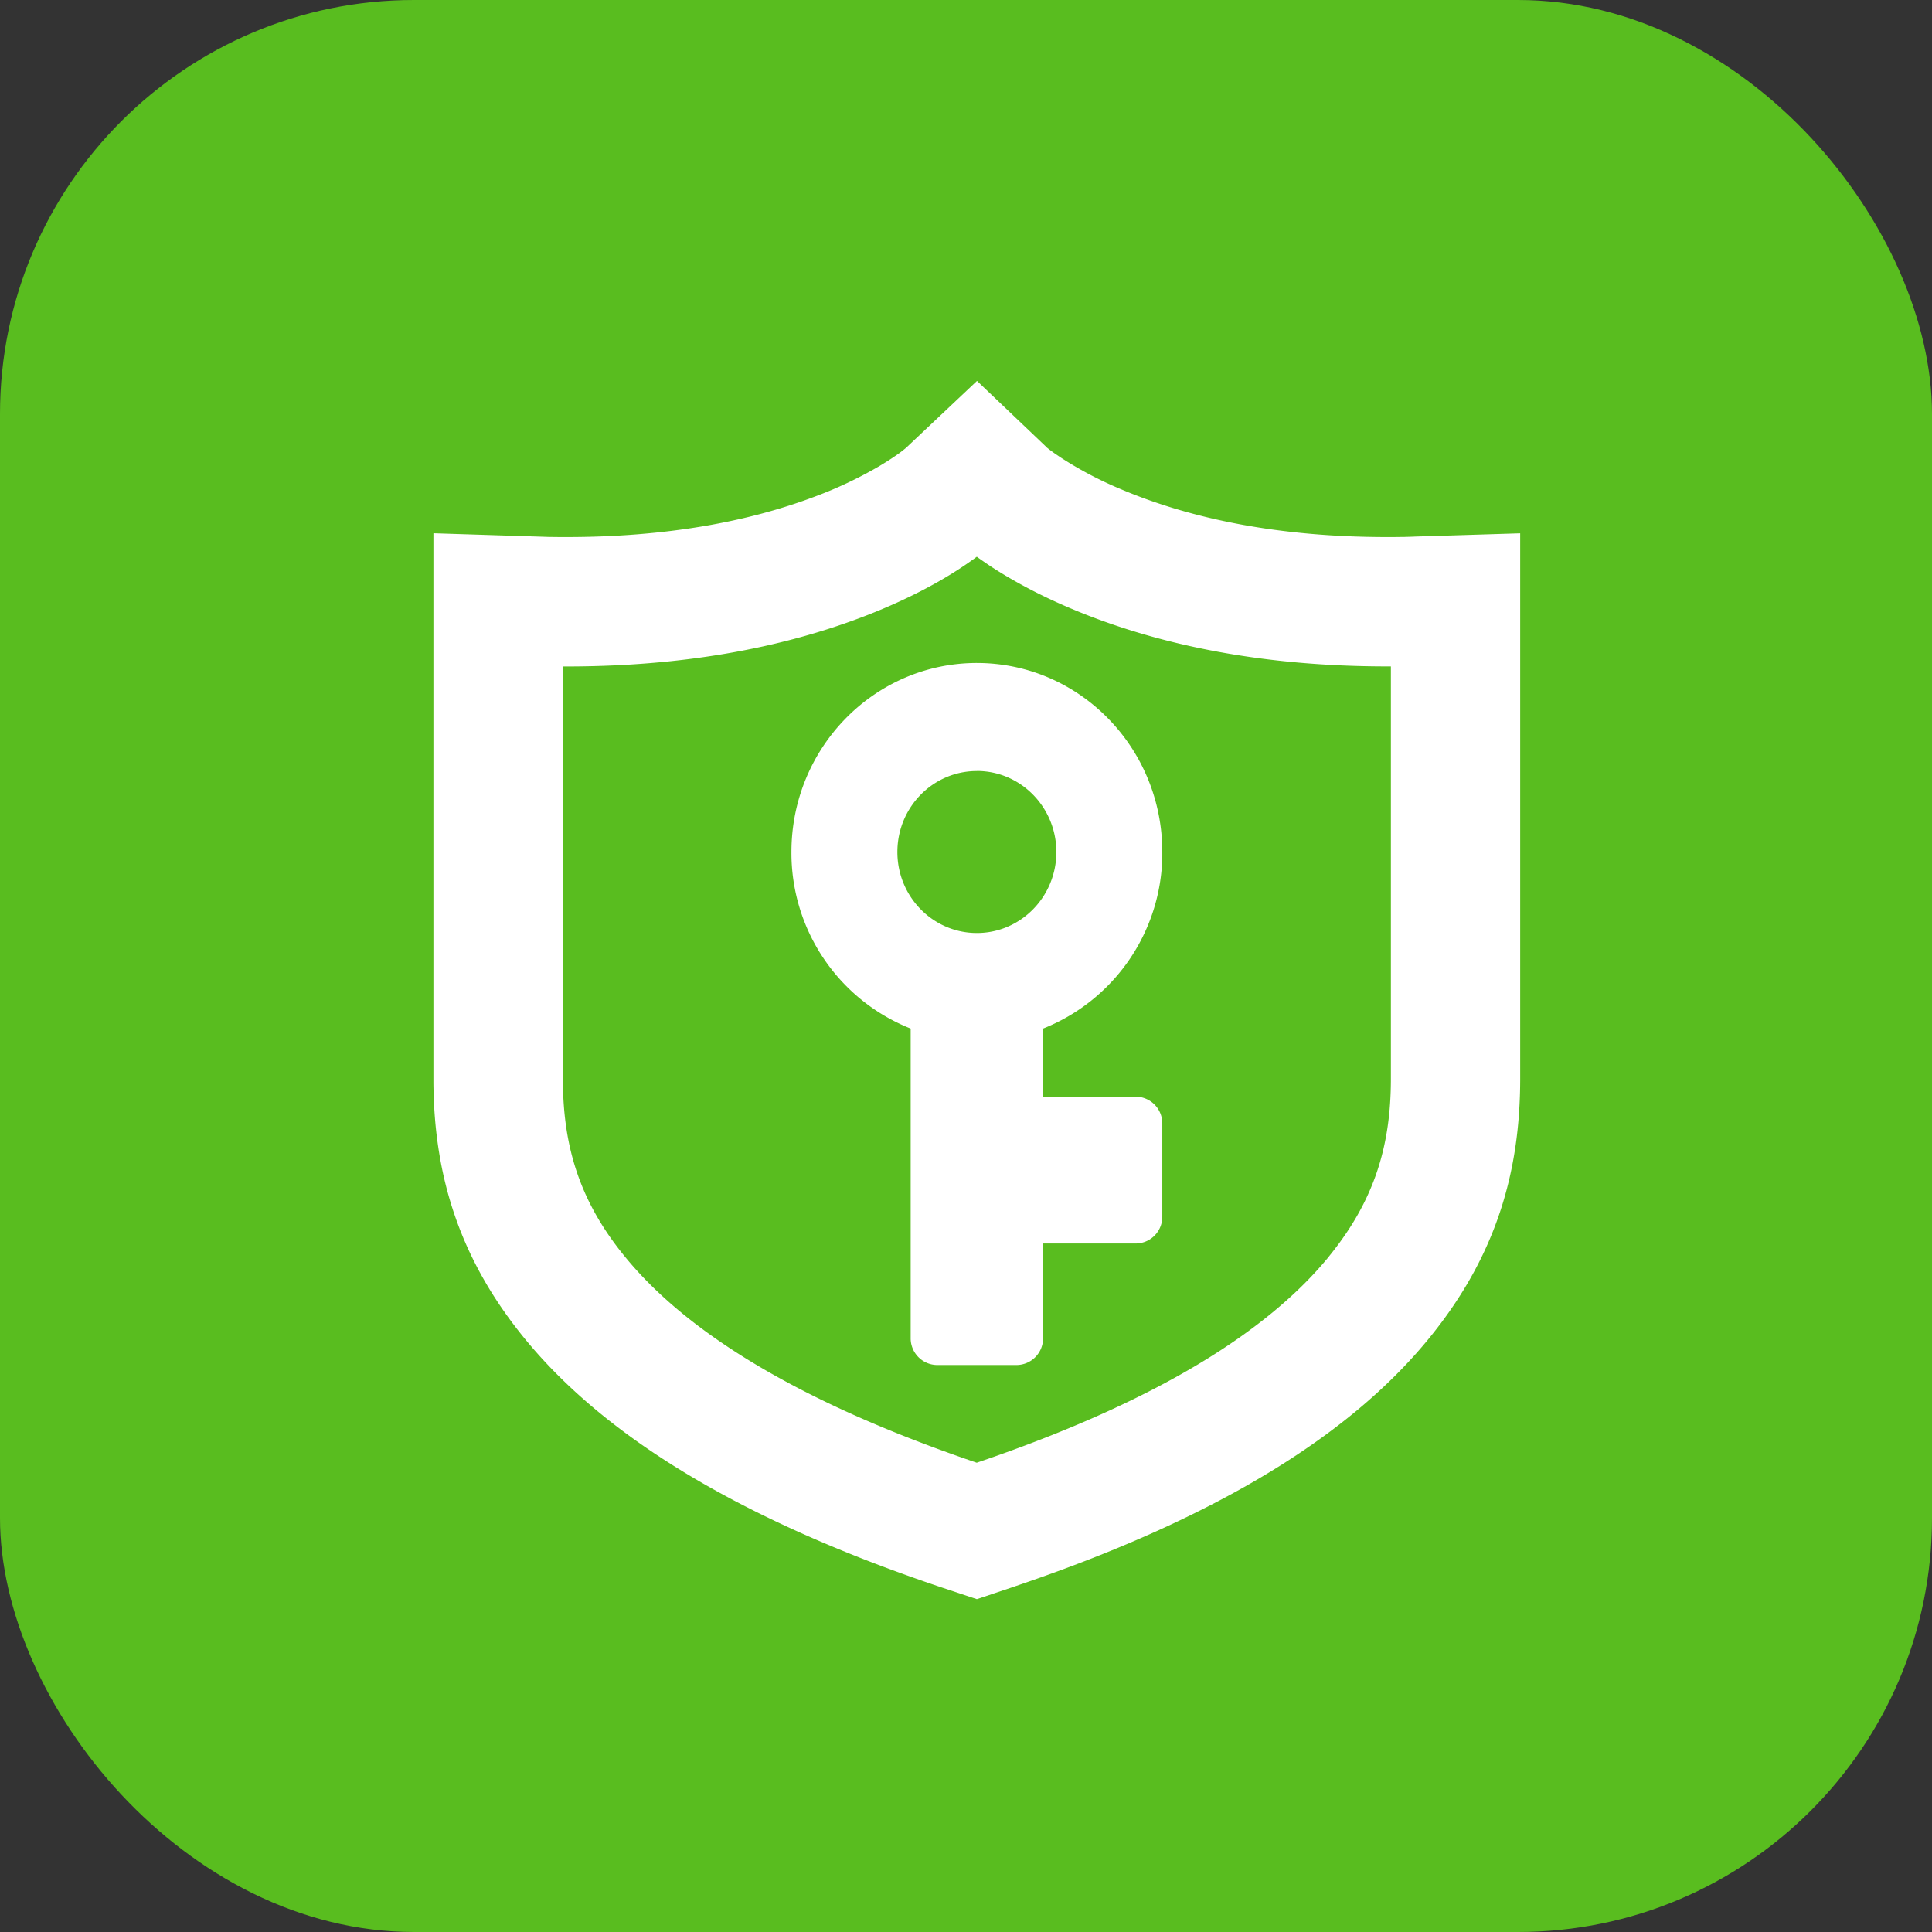
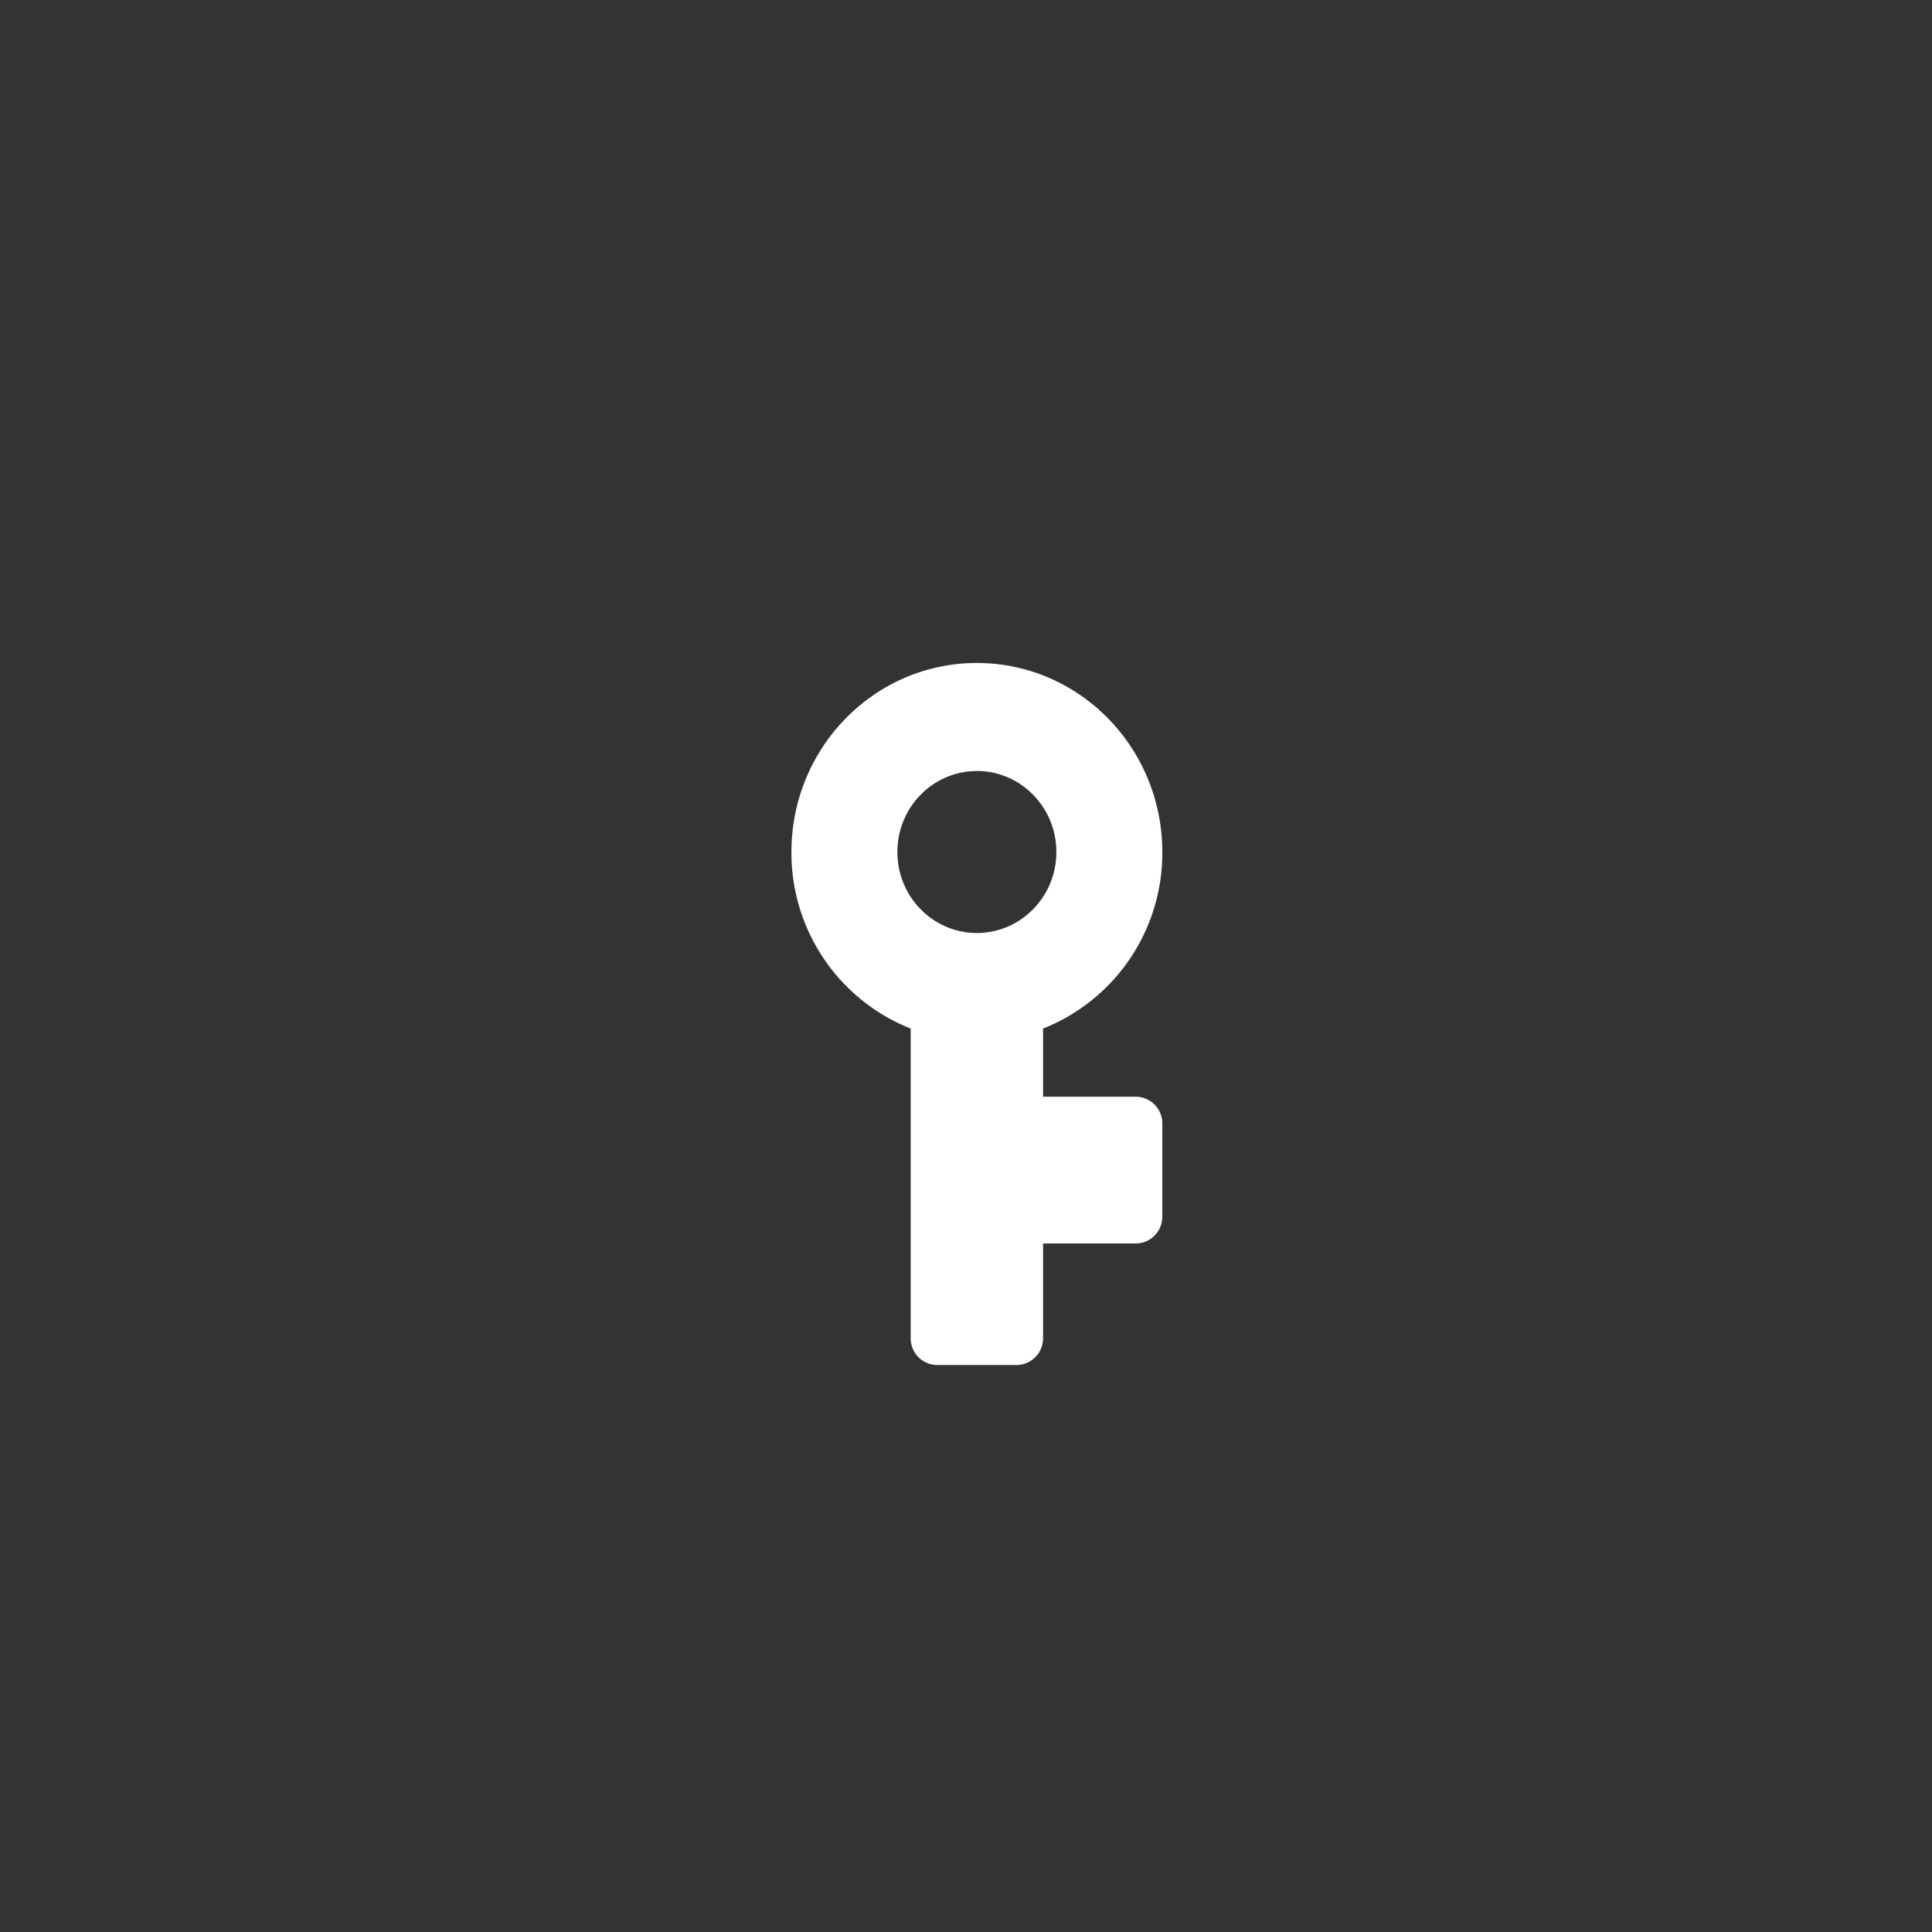
<svg xmlns="http://www.w3.org/2000/svg" width="28" height="28">
  <rect width="100%" height="100%" fill="#333333" stroke="none" />
  <g>
-     <rect fill="#59bD1F" rx="6" height="28" width="28" />
    <svg x="5.5" y="5.5" viewBox="0 0 1024 1024" width="18" height="18">
-       <path d="M550.067 55.91L492.621 1.178l-58.624 55.296-0.819 0.666a105.984 105.984 0 0 1-4.762 3.686l-4.045 2.816c-3.584 2.458-7.885 5.171-12.8 8.09a338.893 338.893 0 0 1-52.019 24.576c-55.552 21.094-123.699 33.587-205.466 33.587H148.966l-9.472-0.102-4.557-0.154-90.47-2.867v453.018c0.614 77.824 22.016 146.688 76.749 212.787 66.56 80.384 177.971 148.275 343.552 203.776l27.75 9.216 27.648-9.267 10.445-3.584c162.97-55.859 272.128-124.058 336.794-204.749 52.941-65.946 73.062-134.246 73.062-211.507V126.822l-86.323 2.662c-2.918 0.154-5.888 0.205-8.96 0.307l-9.523 0.102h-5.018c-88.986 0-161.792-15.002-219.802-39.629a308.634 308.634 0 0 1-48.538-25.498l-5.12-3.43-2.56-1.843-2.15-1.587-1.792-1.434-0.666-0.512z m-61.44 93.03l3.84-2.816 0.205 0.154c3.43 2.458 7.117 5.018 11.11 7.68 18.227 11.93 39.936 23.654 65.382 34.458l6.144 2.56c69.939 28.672 154.931 45.568 255.386 45.568h3.174v339.917c0 54.579-13.261 99.43-49.664 144.794l-2.56 3.226c-50.278 60.723-139.622 116.429-278.067 164.762l-11.162 3.84-8.806-3.021c-139.469-48.435-229.581-104.346-280.166-165.53-37.786-45.568-51.814-90.778-52.224-145.408v-342.528h2.867c94.72 0 175.667-14.848 243.302-40.499 38.605-14.643 68.966-31.232 91.187-47.155z" fill="#ffffff" />
      <path d="M492.518 233.728c84.48 0 152.883 69.786 152.883 155.853v3.482a155.75 155.75 0 0 1-98.304 142.08v56.166h76.493a22.016 22.016 0 0 1 21.811 22.272v76.493l-0.051 1.69a22.016 22.016 0 0 1-21.76 20.582h-76.493v77.926a22.016 22.016 0 0 1-21.811 22.272H459.75a22.016 22.016 0 0 1-21.811-22.272v-255.13a155.802 155.802 0 0 1-98.304-145.562c0-86.067 68.454-155.853 152.883-155.853z m0 89.088c-36.198 0-65.536 29.85-65.536 66.765 0 36.864 29.338 66.765 65.536 66.765 36.198 0 65.536-29.901 65.536-66.765 0-36.864-29.338-66.816-65.536-66.816z" fill="#ffffff" />
    </svg>
  </g>
</svg>